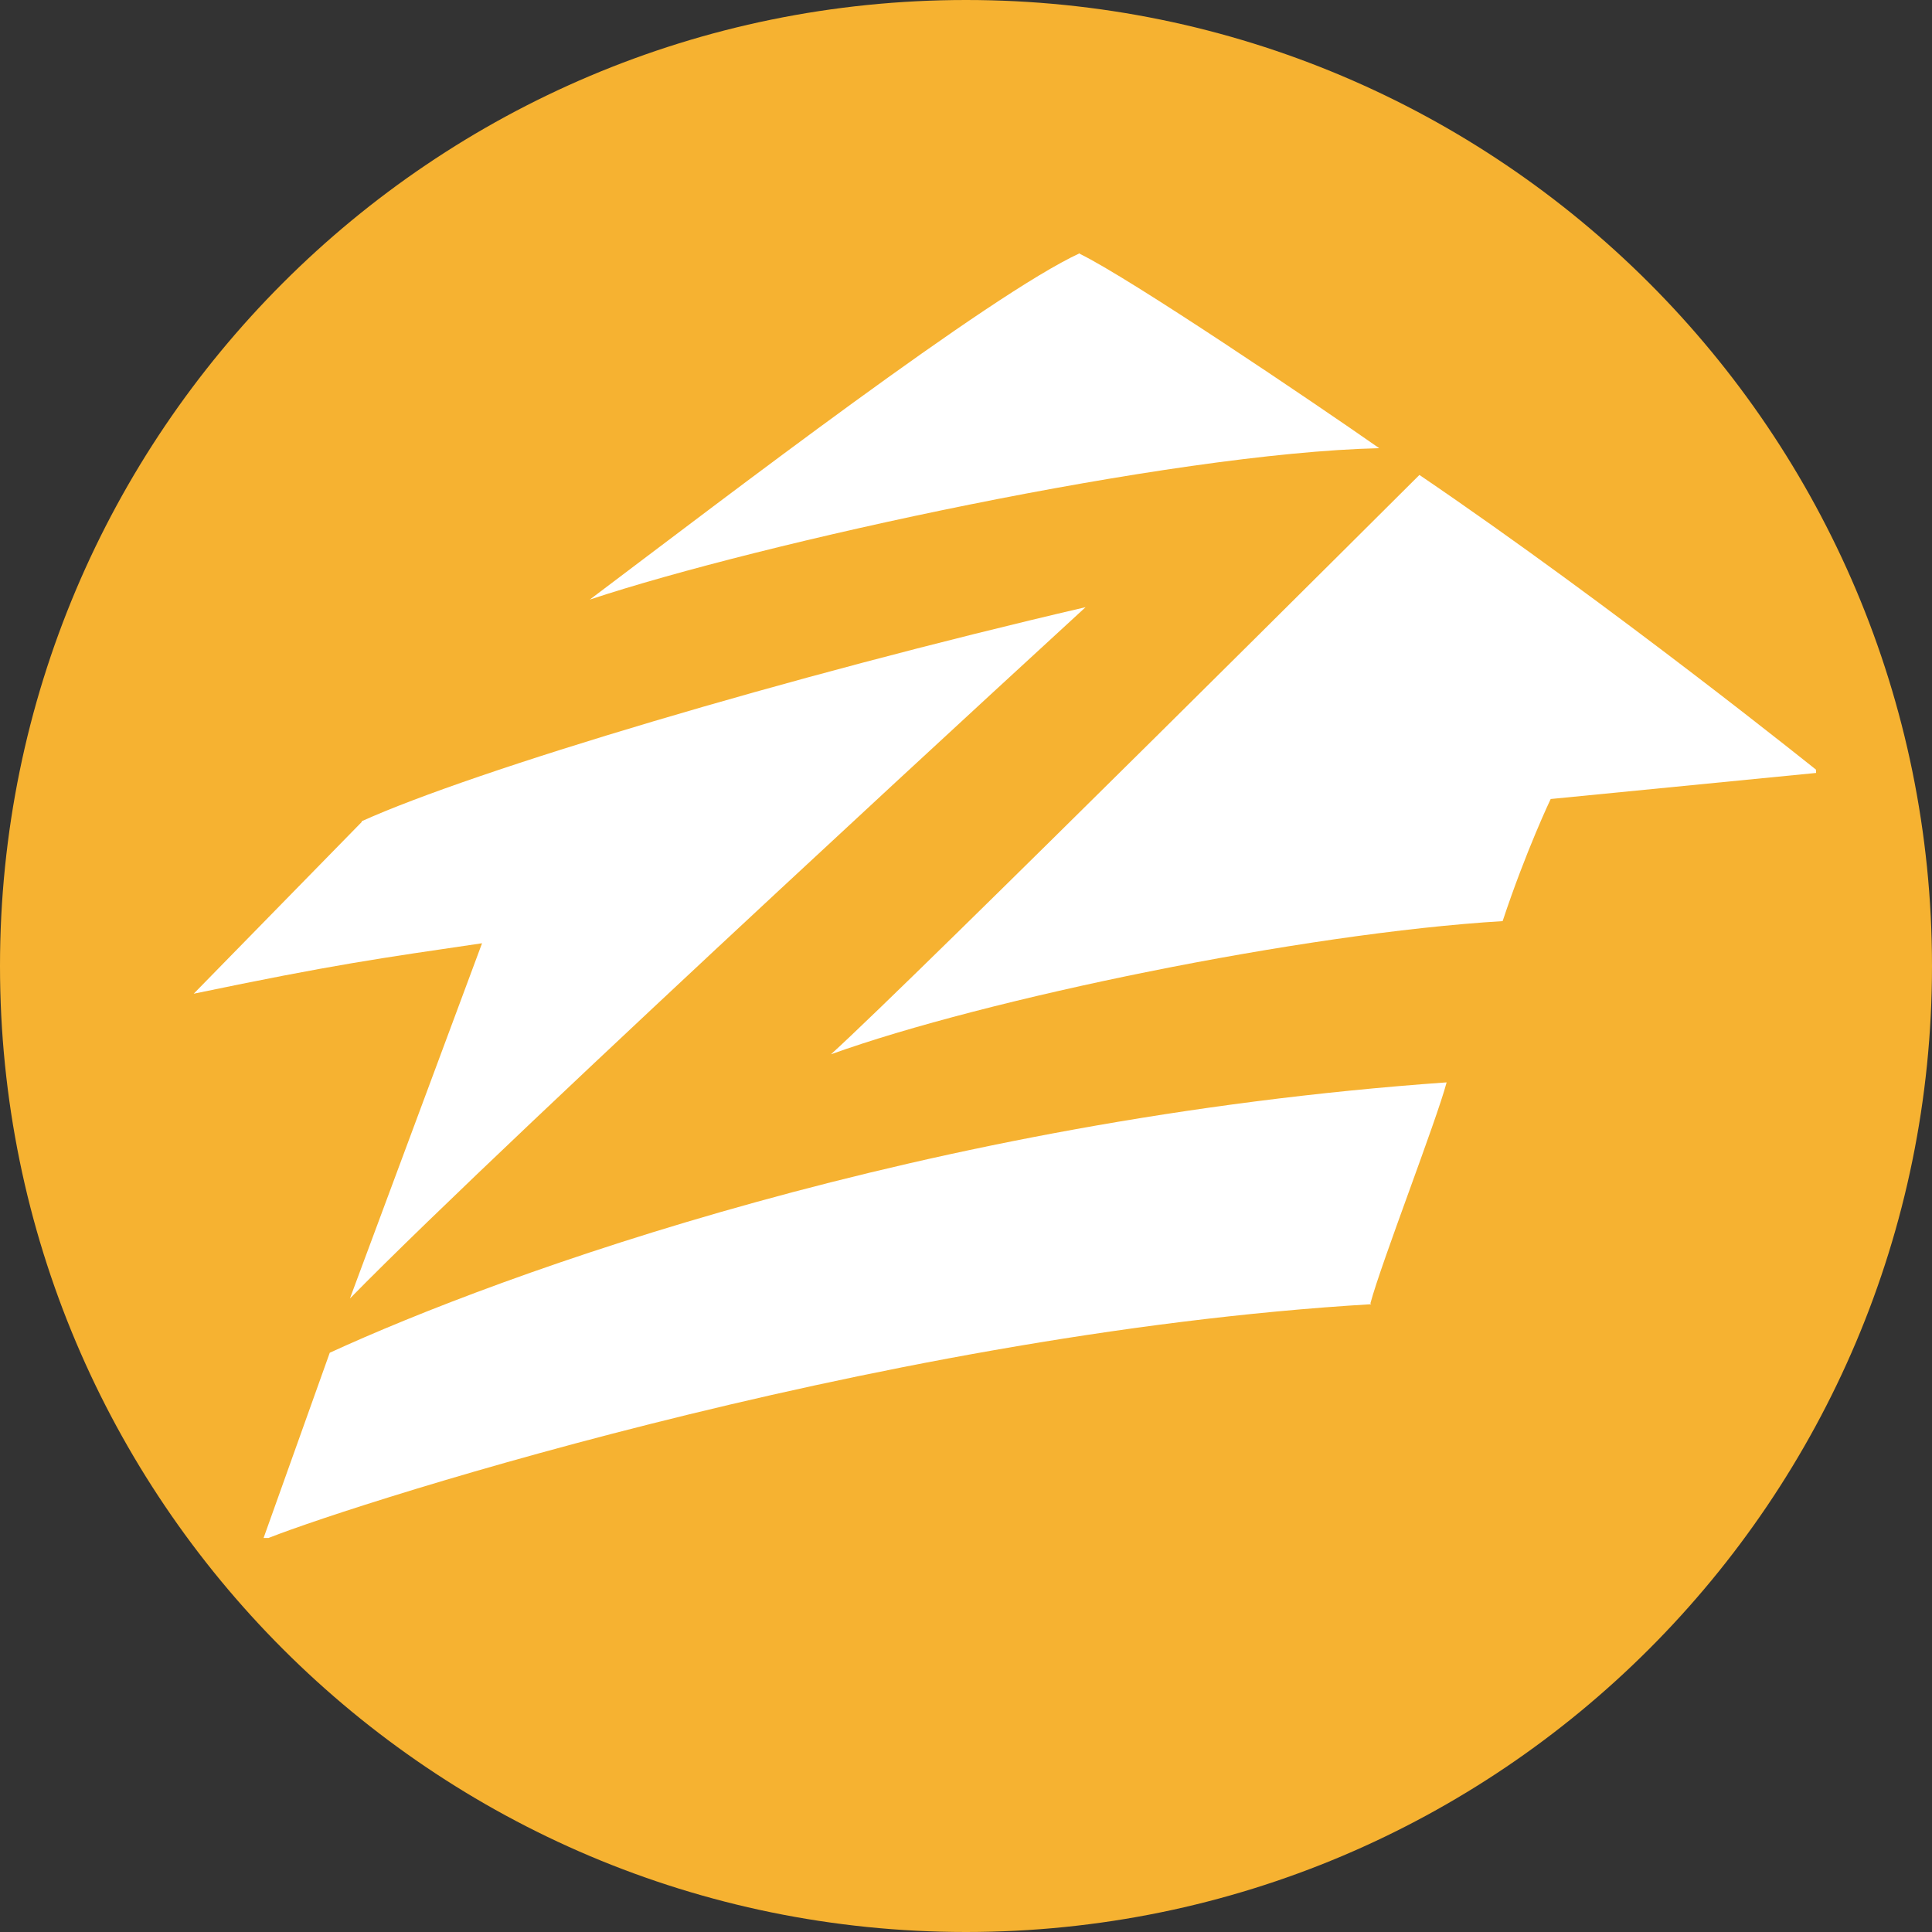
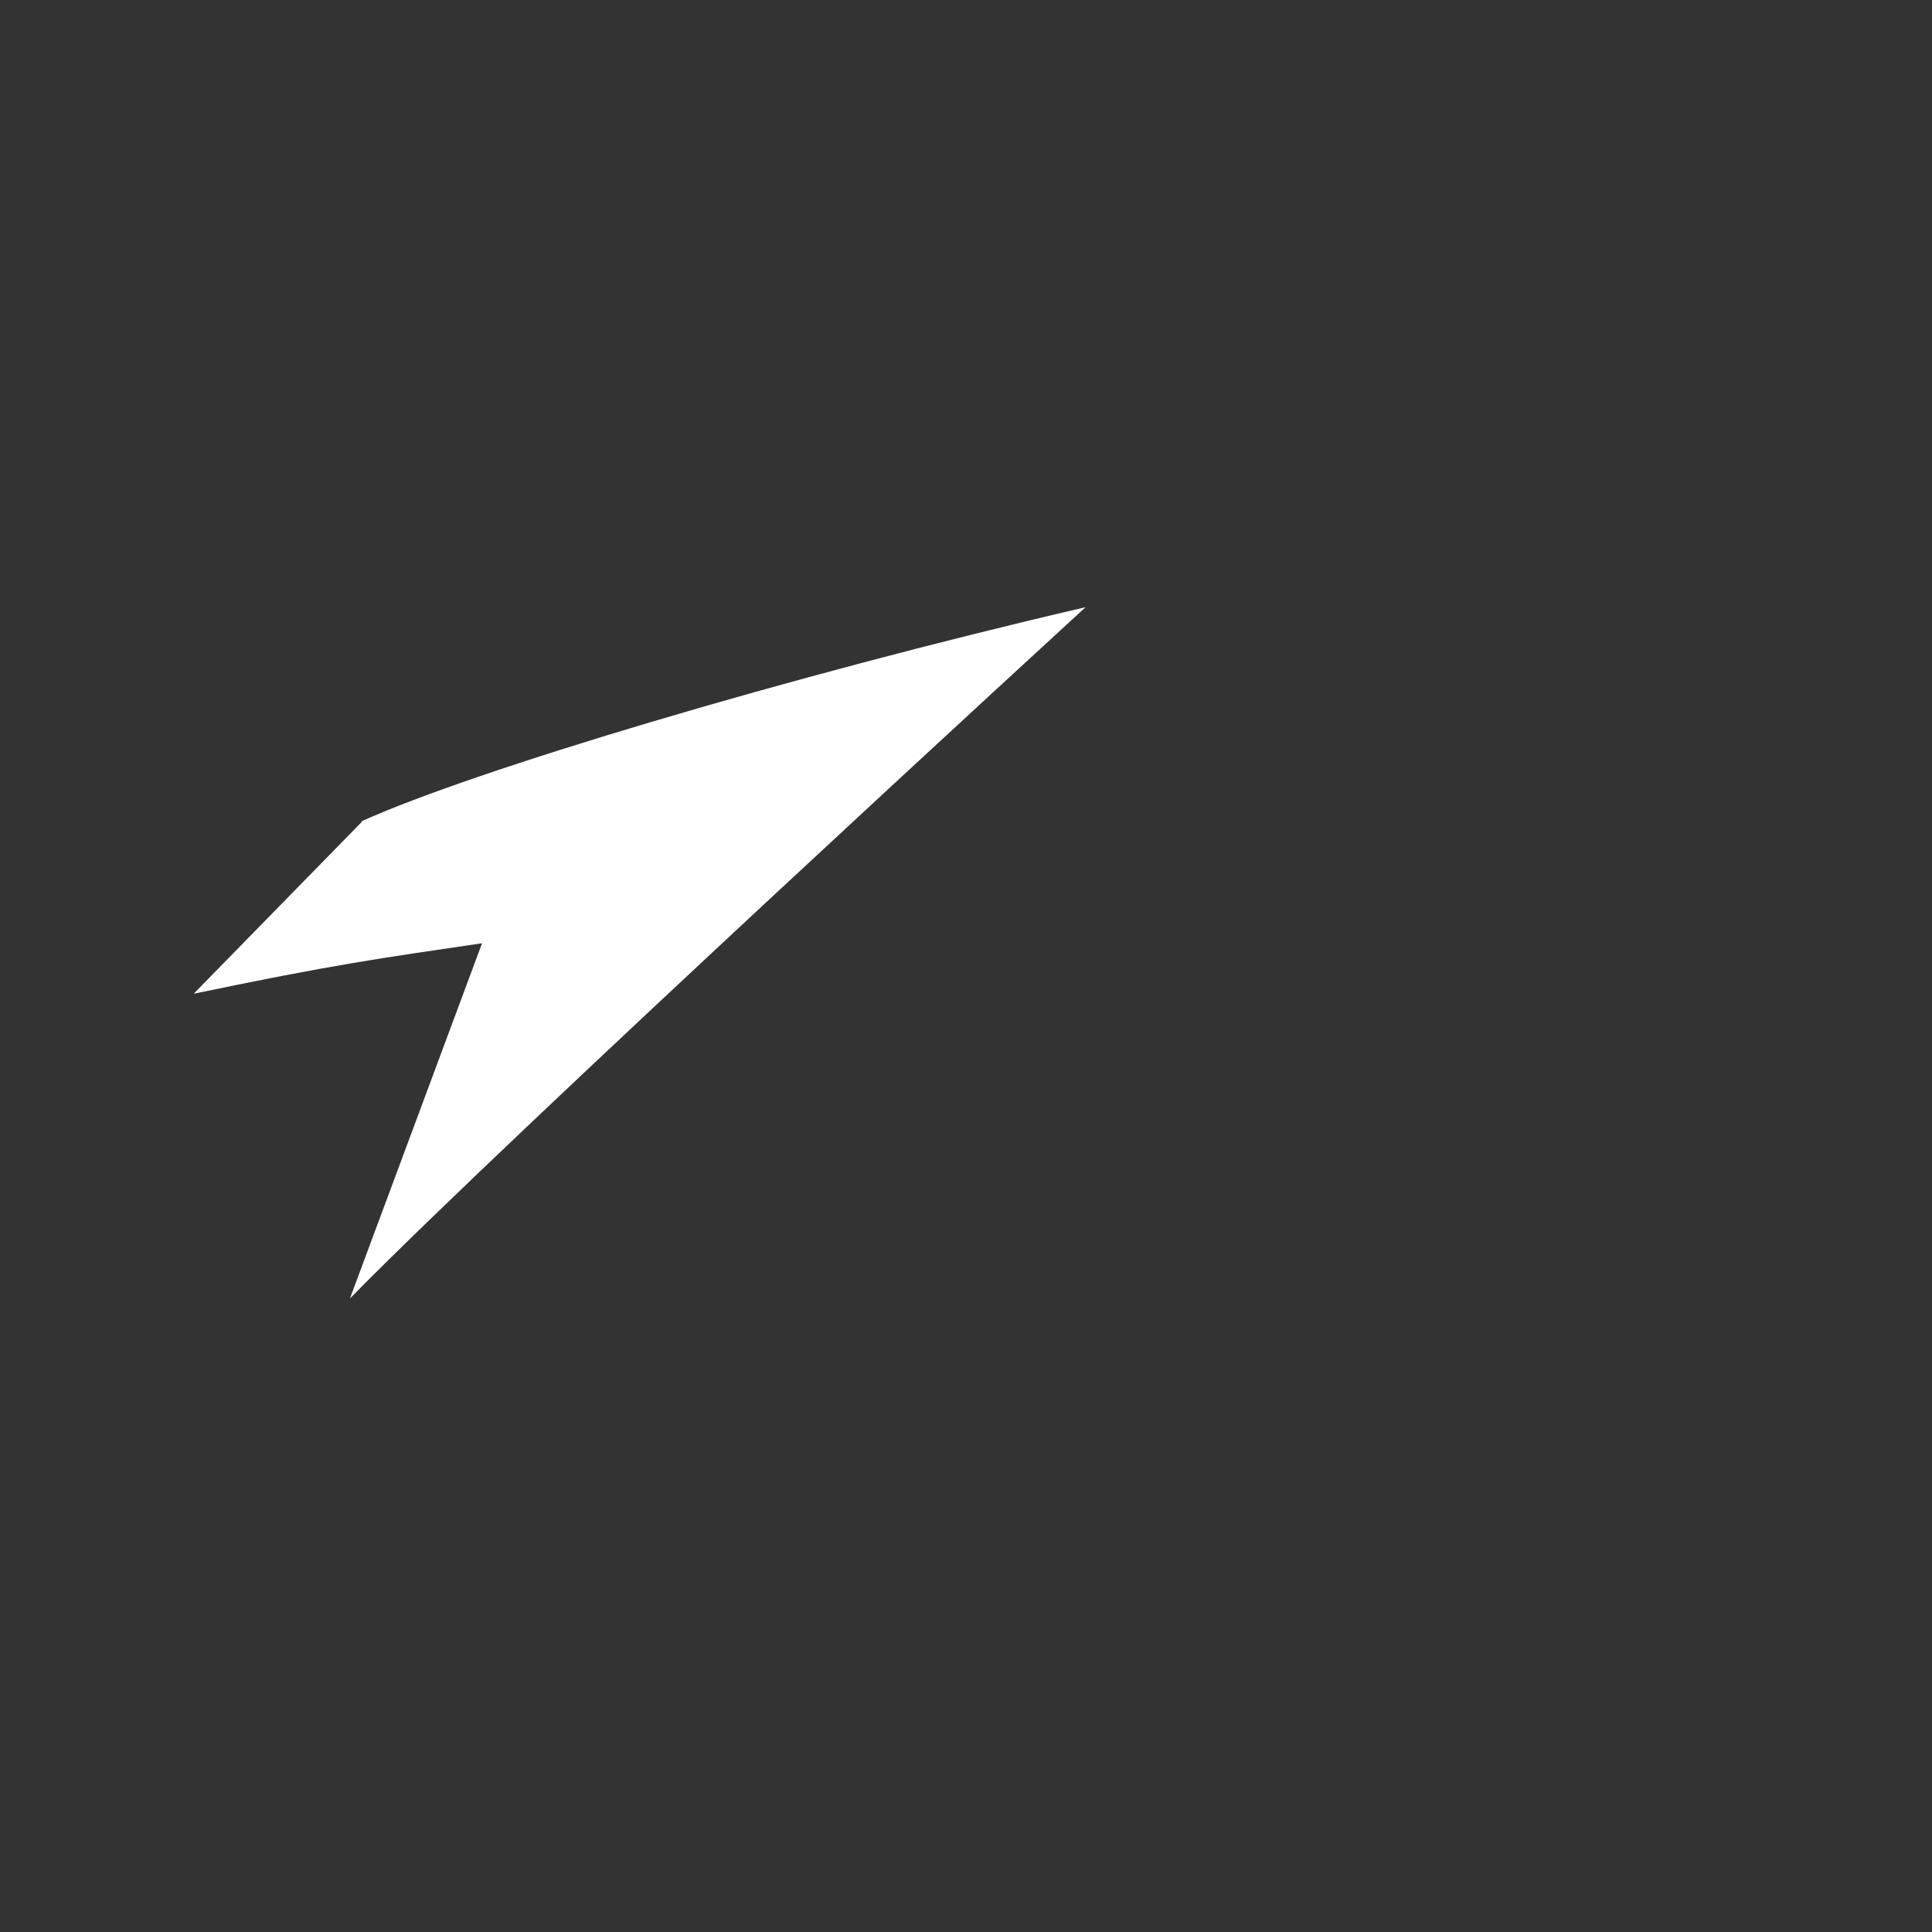
<svg xmlns="http://www.w3.org/2000/svg" width="200" zoomAndPan="magnify" viewBox="0 0 150 150" height="200" preserveAspectRatio="xMidYMid meet" version="1.0">
  <rect x="0" y="0" width="150" height="150" fill="#333333" stroke="none" />
  <defs>
    <clipPath id="5d77953a5a">
-       <path d="M 75 0 C 33.578 0 0 33.578 0 75 C 0 116.422 33.578 150 75 150 C 116.422 150 150 116.422 150 75 C 150 33.578 116.422 0 75 0 Z M 75 0 " clip-rule="nonzero" />
-     </clipPath>
+       </clipPath>
    <clipPath id="e50be46d3d">
      <path d="M 45 19.656 L 108 19.656 L 108 47 L 45 47 Z M 45 19.656 " clip-rule="nonzero" />
    </clipPath>
    <clipPath id="1411346f9a">
      <path d="M 64 36 L 141 36 L 141 82 L 64 82 Z M 64 36 " clip-rule="nonzero" />
    </clipPath>
    <clipPath id="f9c78d49f3">
-       <path d="M 20 84 L 113 84 L 113 119.406 L 20 119.406 Z M 20 84 " clip-rule="nonzero" />
-     </clipPath>
+       </clipPath>
  </defs>
  <g clip-path="url(#5d77953a5a)">
    <rect x="-15" width="180" fill="#f6b231" y="-15" height="180" fill-opacity="1" />
  </g>
  <g clip-path="url(#e50be46d3d)">
-     <path fill="#ffffff" d="M 83.84 19.711 L 83.84 19.656 C 76.844 22.887 56.656 38.363 45.793 46.551 C 59.035 42.16 90.797 35.184 107.082 34.797 C 101.984 31.23 87.699 21.582 83.84 19.711 Z M 83.84 19.711 " fill-opacity="1" fill-rule="nonzero" />
-   </g>
+     </g>
  <g clip-path="url(#1411346f9a)">
-     <path fill="#ffffff" d="M 64.516 81.855 C 76.508 77.543 101.129 72.453 116.664 71.516 C 118.484 66.035 120.395 62.035 120.395 62.035 L 141.277 59.984 C 141.277 59.984 125.418 47.215 110.203 36.875 C 110.203 36.875 70.754 76.211 64.516 81.855 Z M 64.516 81.855 " fill-opacity="1" fill-rule="nonzero" />
-   </g>
+     </g>
  <path fill="#ffffff" d="M 37.426 73.234 L 27.168 100.816 C 39.594 88.121 84.285 47.141 84.285 47.141 C 61.039 52.547 36.746 59.84 28.086 63.758 L 28.078 63.824 L 15.039 77.152 C 25.938 74.883 29.453 74.406 37.426 73.234 Z M 37.426 73.234 " fill-opacity="1" fill-rule="nonzero" />
  <g clip-path="url(#f9c78d49f3)">
-     <path fill="#ffffff" d="M 25.602 105.027 L 20.398 119.594 C 24.883 117.641 67.379 103.586 106.461 101.258 L 106.398 101.191 C 107.262 97.984 111.527 87.012 112.316 84.035 C 71.758 86.906 38.863 98.934 25.602 105.027 Z M 25.602 105.027 " fill-opacity="1" fill-rule="nonzero" />
-   </g>
+     </g>
</svg>